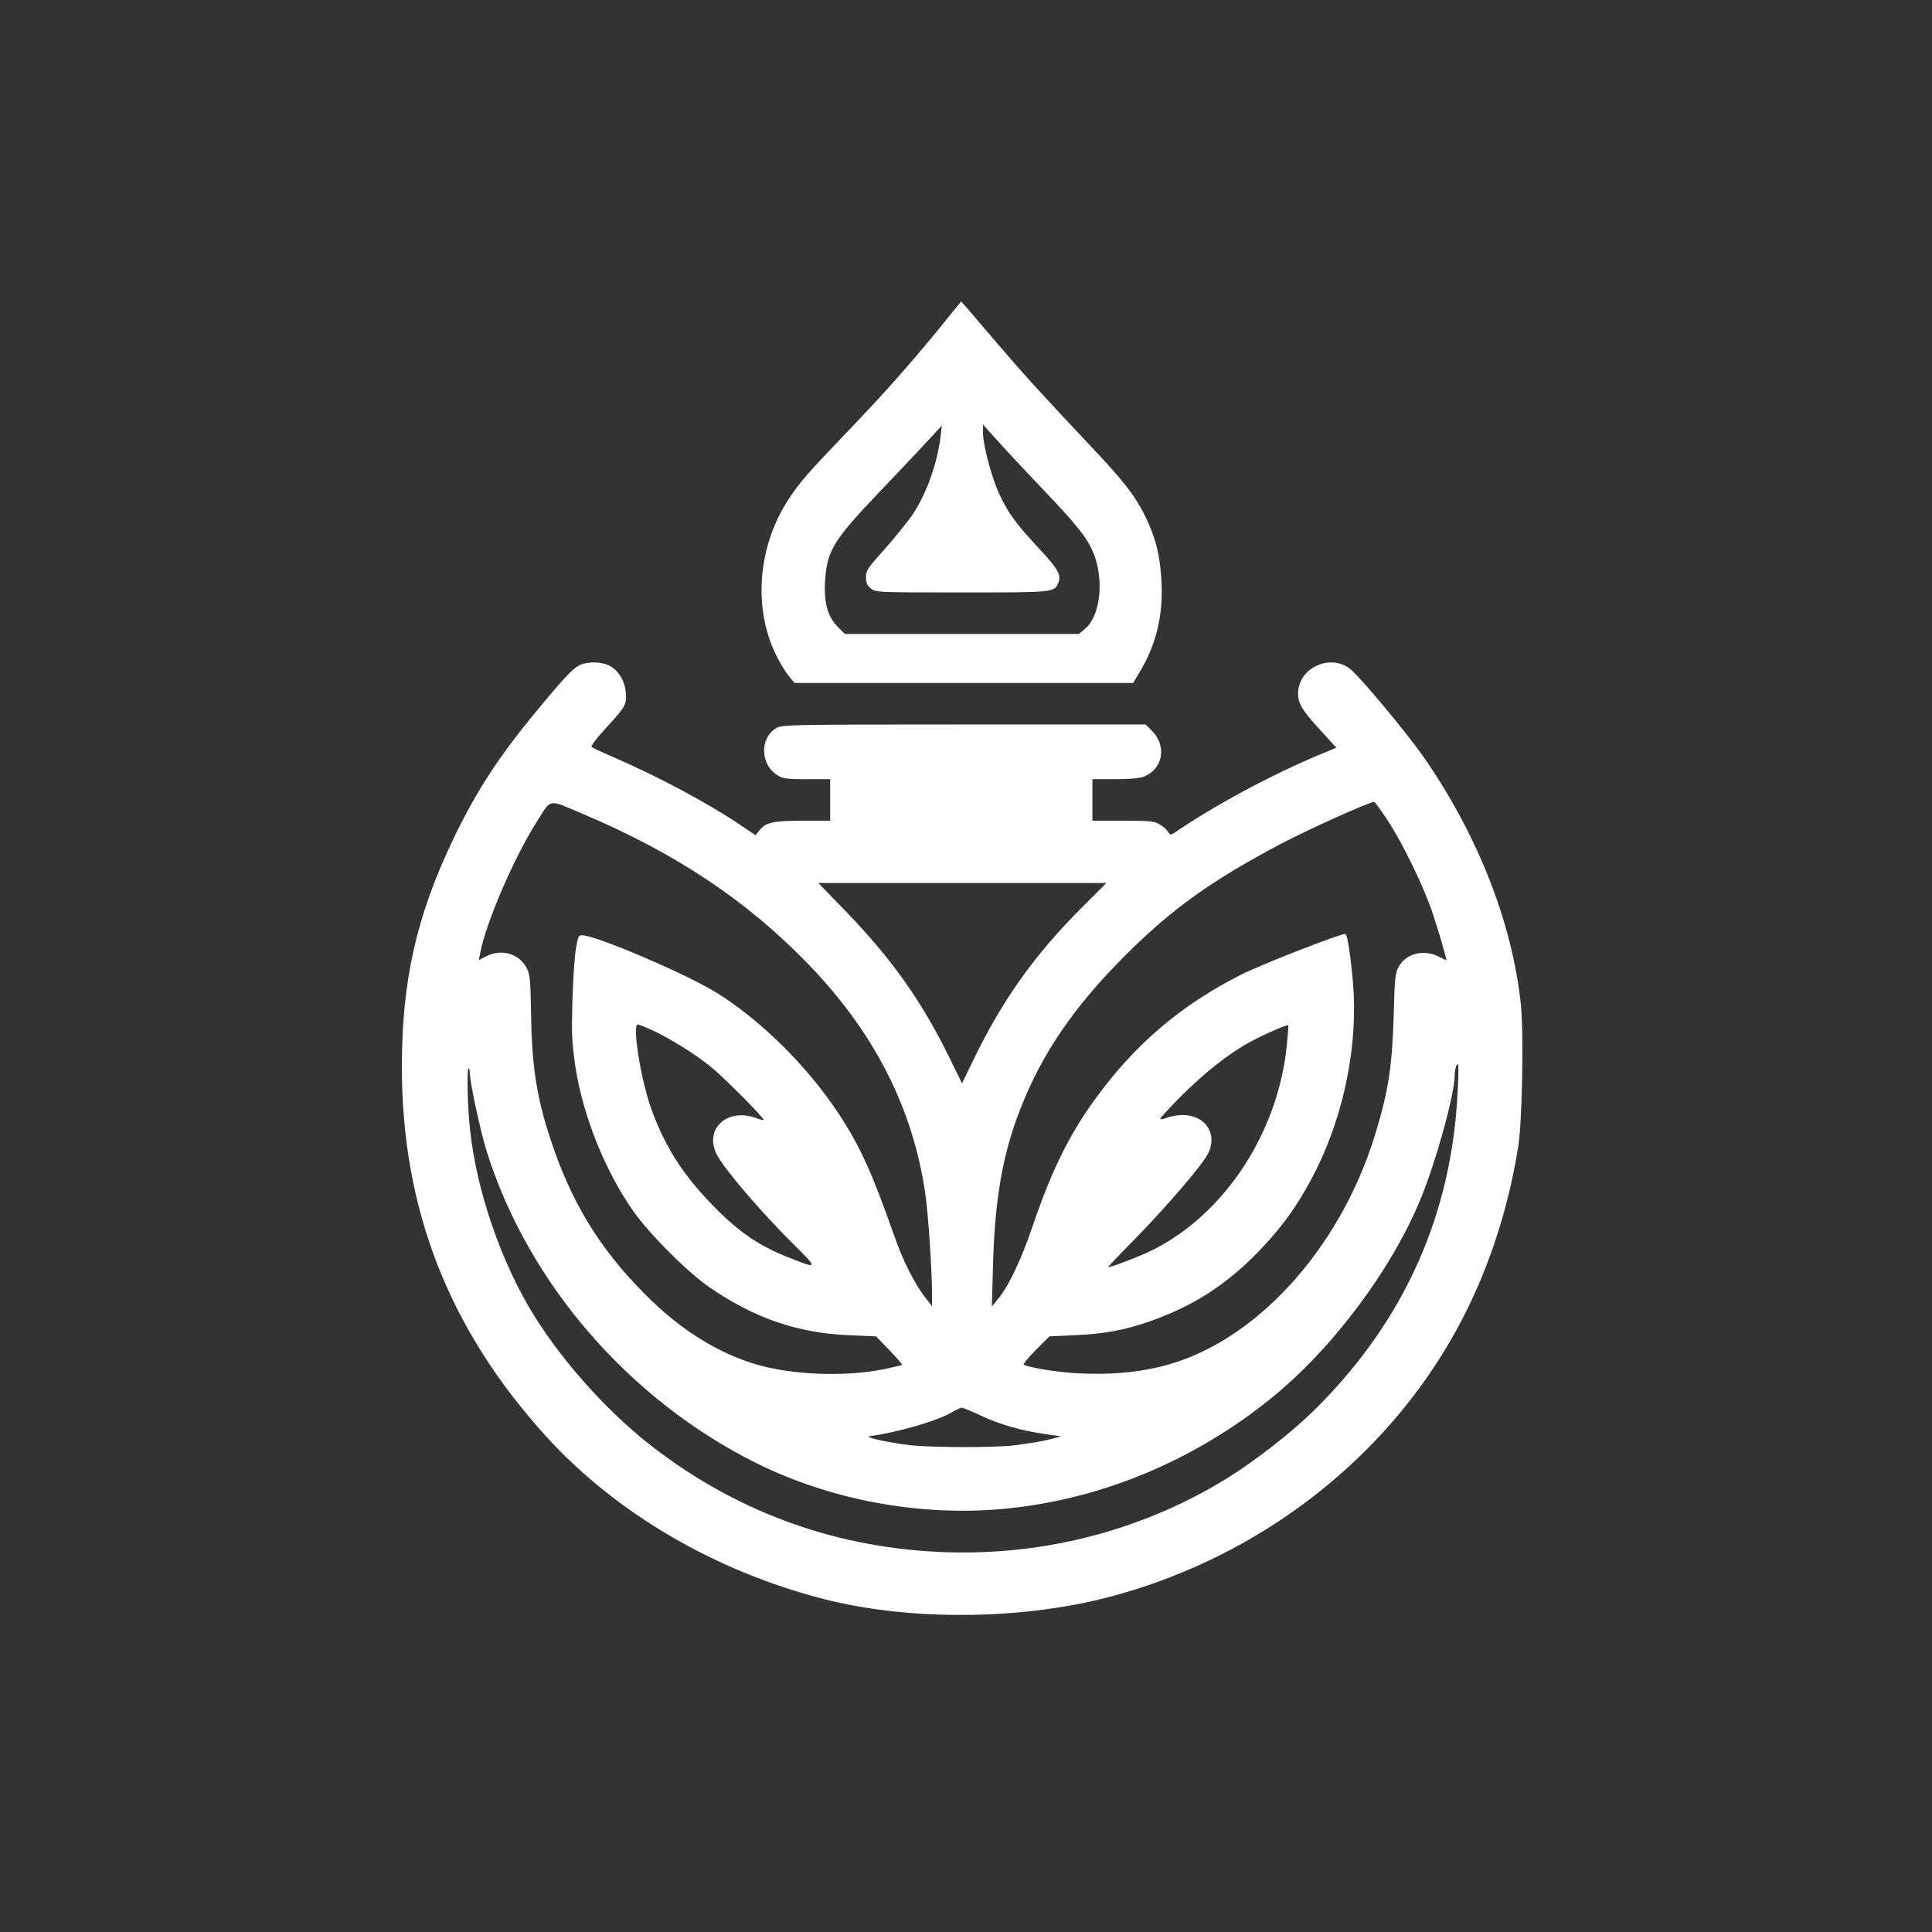
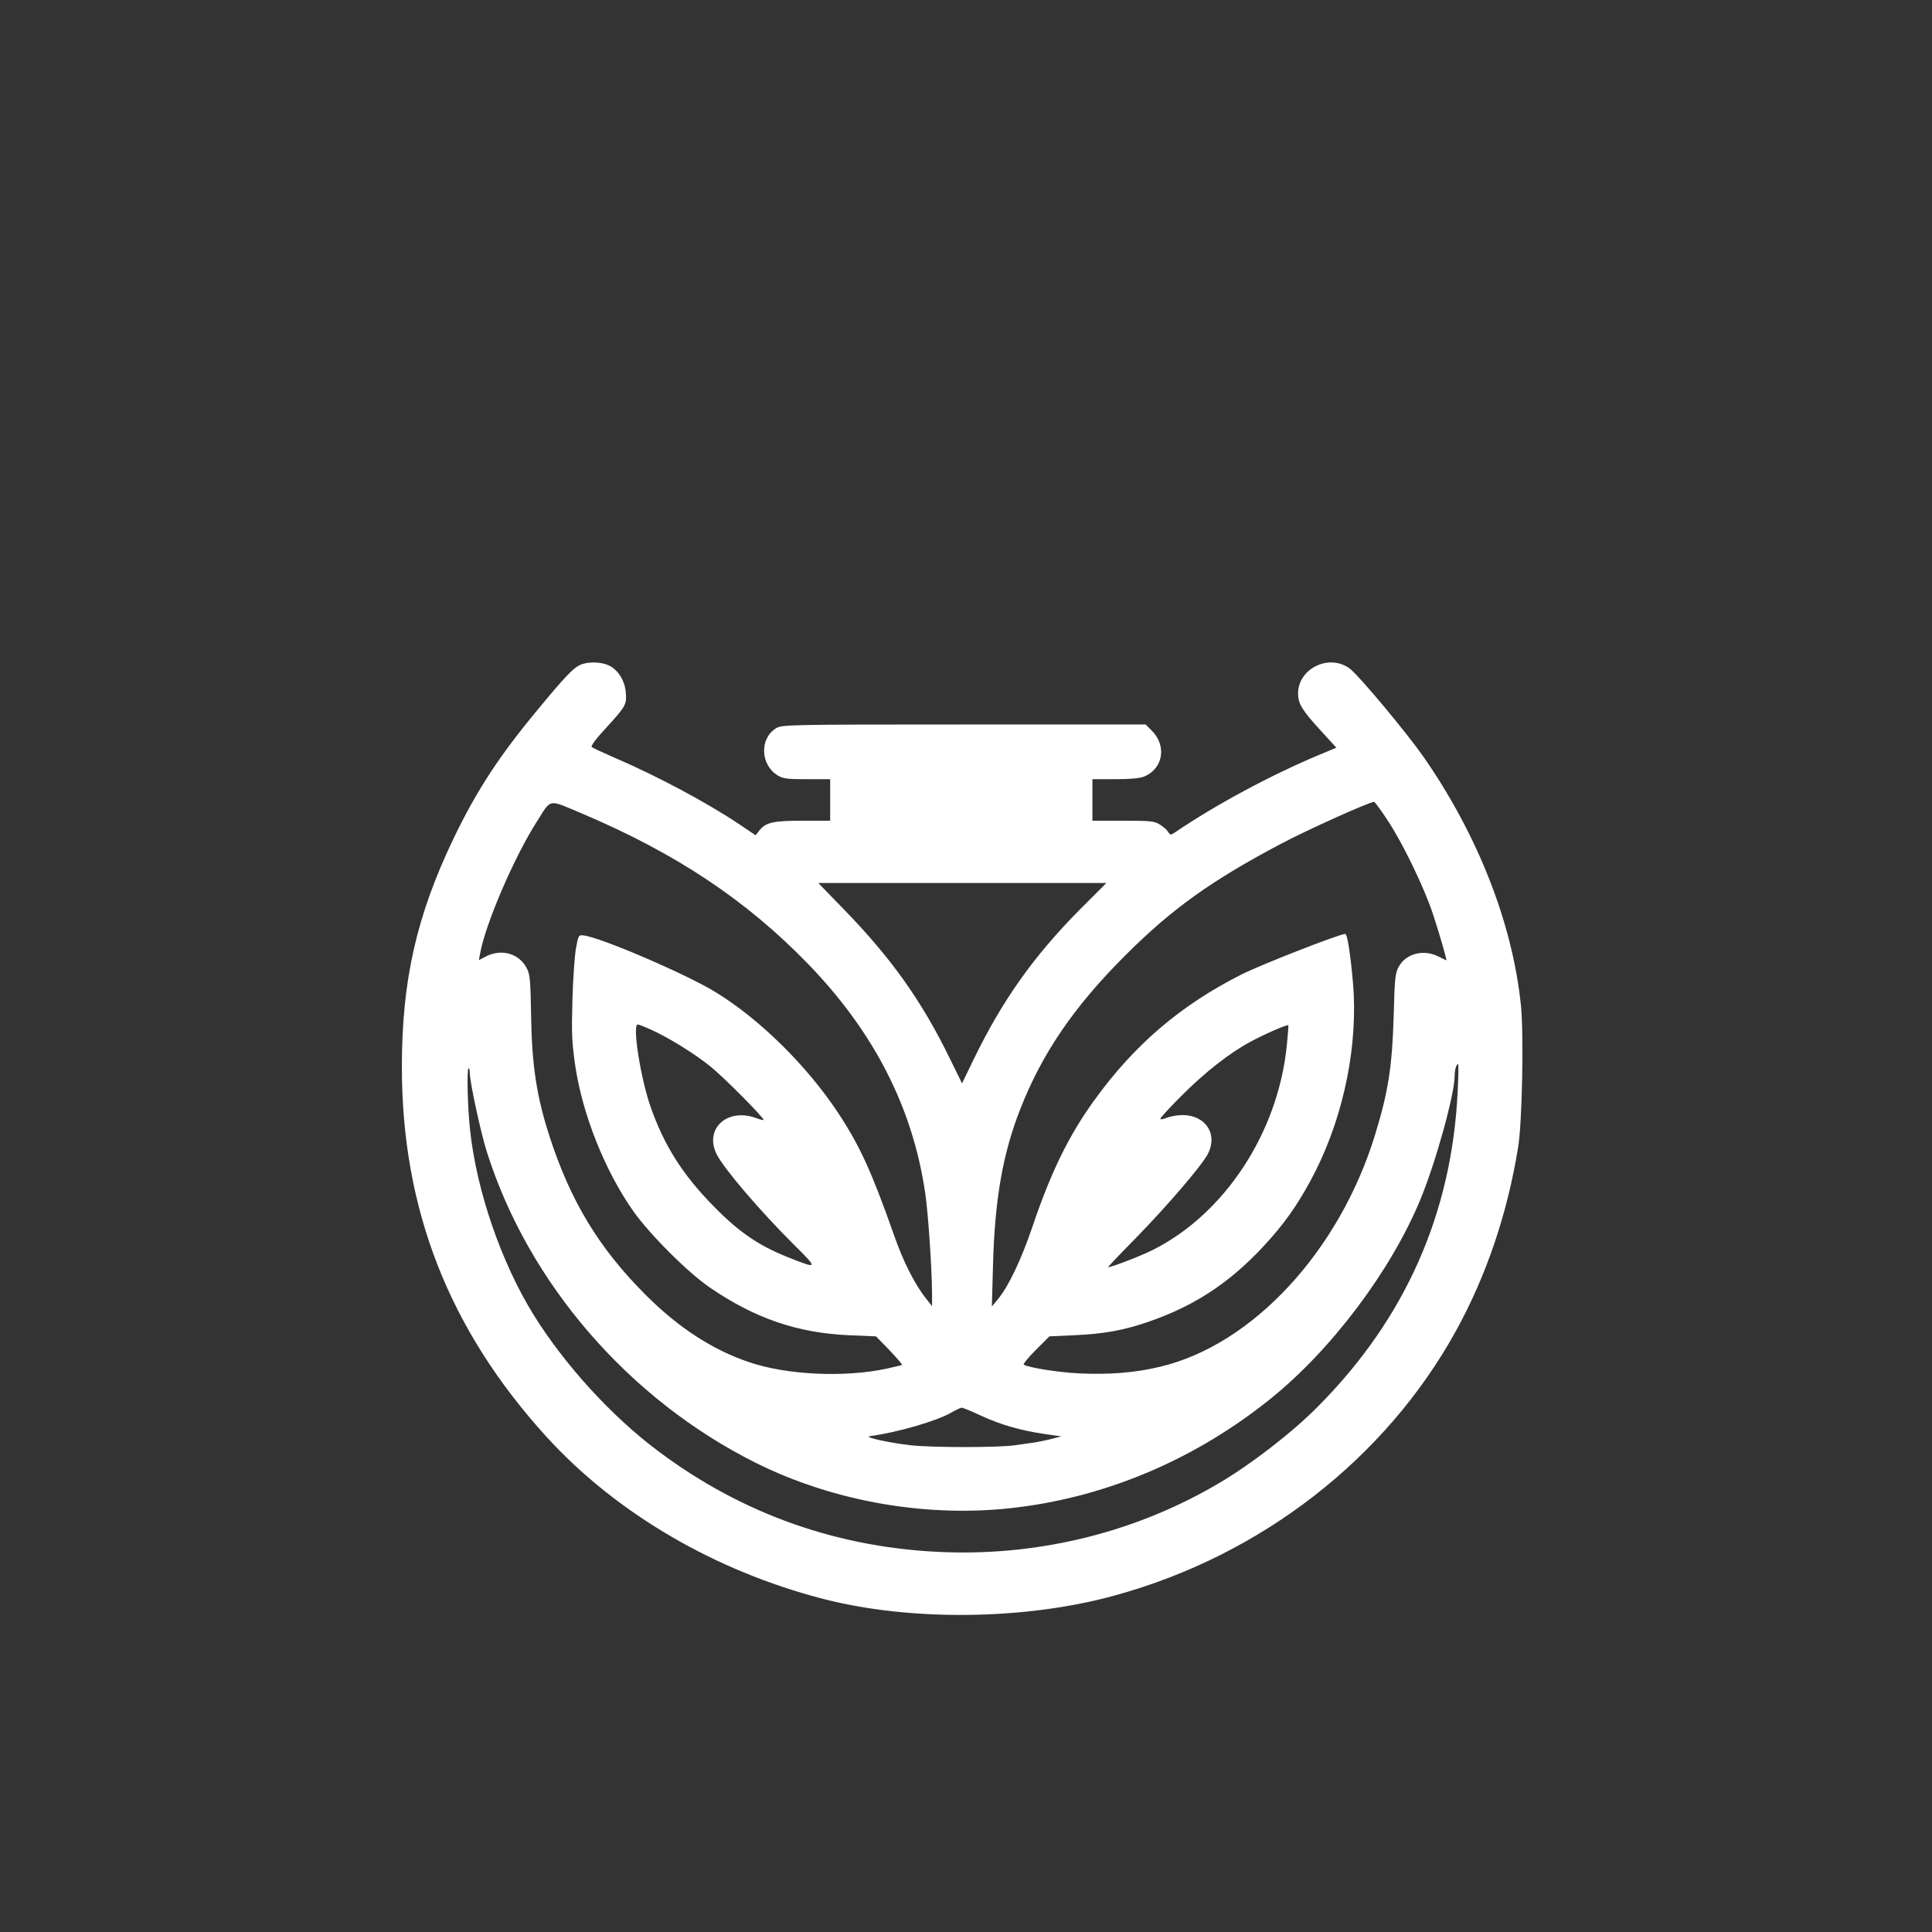
<svg xmlns="http://www.w3.org/2000/svg" version="1.0" width="1024pt" height="1024pt" viewBox="0 0 1024 1024" preserveAspectRatio="xMidYMid meet">
  <rect x="0" y="0" width="1024" height="1024" fill="#333333" stroke="none" />
  <g transform="translate(0,1024) scale(0.1,-0.1)" fill="#ffffff" stroke="none">
-     <path d="M4969 8488 c-162 -197 -281 -331 -489 -548 -207 -217 -242 -257 -301 -347 -163 -250 -189 -576 -64 -828 19 -38 48 -87 65 -107 l31 -38 898 0 897 0 32 54 c90 148 128 304 118 486 -7 137 -32 234 -87 346 -56 111 -112 183 -296 378 -239 253 -351 376 -491 540 -70 82 -141 165 -157 184 l-31 34 -125 -154z m565 -848 c167 -175 227 -249 259 -325 60 -140 41 -334 -38 -404 l-36 -31 -621 0 -620 0 -38 38 c-53 53 -74 128 -67 241 10 164 43 217 302 488 99 104 211 222 248 263 l69 74 -7 -59 c-18 -146 -74 -300 -149 -414 -25 -36 -90 -117 -145 -179 -92 -102 -101 -116 -101 -151 0 -31 6 -44 26 -60 26 -21 37 -21 483 -21 497 0 490 -1 512 56 14 38 -6 72 -106 179 -120 129 -161 185 -206 281 -42 88 -89 264 -89 331 l0 43 79 -88 c43 -48 153 -166 245 -262z" />
    <path d="M3075 6716 c-37 -17 -81 -63 -224 -236 -205 -247 -323 -427 -446 -682 -197 -410 -275 -754 -275 -1213 0 -756 250 -1393 768 -1962 369 -404 892 -710 1467 -858 463 -119 1071 -112 1545 19 776 213 1435 726 1808 1404 160 291 271 618 328 969 22 129 31 603 15 757 -45 434 -229 902 -517 1316 -89 127 -335 422 -386 463 -107 86 -277 7 -278 -128 0 -54 20 -88 119 -196 l84 -92 -89 -37 c-254 -106 -549 -264 -765 -411 -24 -16 -26 -16 -38 2 -6 11 -26 28 -44 39 -28 18 -51 20 -194 20 l-163 0 0 110 0 110 120 0 c80 0 132 5 154 14 101 42 121 163 41 243 l-33 33 -964 0 c-937 0 -964 -1 -995 -20 -88 -54 -83 -194 9 -250 28 -17 51 -20 156 -20 l122 0 0 -110 0 -110 -145 0 c-158 0 -198 -9 -231 -53 l-19 -24 -85 57 c-171 115 -437 257 -665 355 -60 26 -114 51 -119 56 -5 5 24 45 70 94 110 120 116 130 111 192 -4 64 -41 123 -90 146 -42 20 -111 21 -152 3z m10 -788 c496 -210 869 -458 1197 -796 350 -361 556 -763 622 -1217 16 -109 35 -396 36 -529 l0 -69 -29 37 c-62 77 -124 200 -172 338 -118 335 -181 474 -297 650 -165 249 -414 495 -647 638 -153 95 -614 293 -702 302 -26 3 -28 1 -40 -67 -7 -38 -16 -162 -19 -275 -5 -179 -3 -223 15 -349 39 -261 158 -558 308 -771 88 -124 292 -328 408 -406 239 -163 464 -239 734 -251 l144 -6 72 -74 c39 -41 69 -76 66 -77 -3 -2 -40 -11 -81 -20 -223 -48 -529 -34 -729 34 -193 65 -374 182 -547 355 -249 248 -402 501 -513 847 -67 208 -92 374 -96 631 -3 191 -6 223 -23 255 -40 78 -133 105 -216 63 l-38 -20 7 37 c29 158 181 511 302 700 77 121 55 117 238 40z m4271 -38 c81 -123 193 -356 238 -492 34 -102 76 -248 72 -248 -1 0 -19 9 -41 20 -79 40 -172 17 -211 -53 -19 -35 -22 -59 -27 -255 -8 -274 -28 -406 -99 -637 -189 -616 -649 -1113 -1139 -1229 -133 -32 -271 -43 -434 -35 -112 6 -260 30 -289 46 -4 3 24 38 64 78 l72 72 131 6 c159 7 264 26 399 73 259 90 453 224 645 443 96 109 167 218 238 359 151 303 224 672 196 994 -14 157 -30 258 -41 258 -30 0 -447 -163 -550 -215 -323 -163 -569 -373 -784 -672 -134 -187 -227 -378 -325 -668 -57 -168 -123 -307 -177 -375 l-37 -45 6 215 c9 351 51 592 144 830 116 297 284 543 557 816 247 247 457 397 826 592 140 74 464 220 493 222 4 0 37 -45 73 -100z m-1629 -467 c-248 -250 -414 -484 -566 -797 l-62 -128 -64 130 c-149 306 -310 533 -566 796 l-132 136 764 0 763 0 -137 -137z m-2282 -638 c92 -40 236 -129 321 -198 71 -57 288 -276 281 -283 -2 -2 -21 3 -42 11 -153 54 -274 -60 -206 -194 40 -78 232 -302 406 -475 134 -133 133 -134 -30 -69 -151 60 -256 131 -385 262 -171 172 -271 330 -344 541 -53 157 -95 430 -66 430 5 0 34 -11 65 -25z m3375 -89 c-47 -460 -329 -890 -710 -1081 -65 -33 -231 -96 -237 -91 -1 1 66 72 149 156 167 171 349 384 380 444 54 105 -12 206 -135 206 -26 0 -63 -7 -82 -14 -19 -8 -35 -11 -35 -6 0 6 51 61 113 123 124 124 254 226 362 284 73 40 197 94 203 89 2 -2 -2 -51 -8 -110z m906 -239 c-30 -647 -278 -1207 -741 -1672 -133 -135 -350 -303 -519 -403 -434 -258 -939 -386 -1451 -369 -564 19 -1080 200 -1528 537 -244 182 -494 456 -658 720 -172 277 -304 660 -338 985 -13 119 -17 312 -8 322 4 3 7 -7 7 -23 0 -49 58 -318 91 -421 220 -695 752 -1310 1424 -1646 419 -209 924 -295 1390 -236 484 60 948 260 1340 576 324 261 639 681 794 1057 83 202 181 558 181 655 0 31 9 61 18 61 3 0 2 -64 -2 -143z m-2525 -1721 c104 -48 209 -78 339 -97 l85 -12 -49 -13 c-27 -7 -68 -15 -90 -19 -23 -3 -70 -10 -106 -15 -85 -13 -440 -13 -555 0 -113 13 -250 43 -215 48 149 20 356 81 432 125 24 14 48 25 54 26 6 1 54 -19 105 -43z" />
  </g>
</svg>